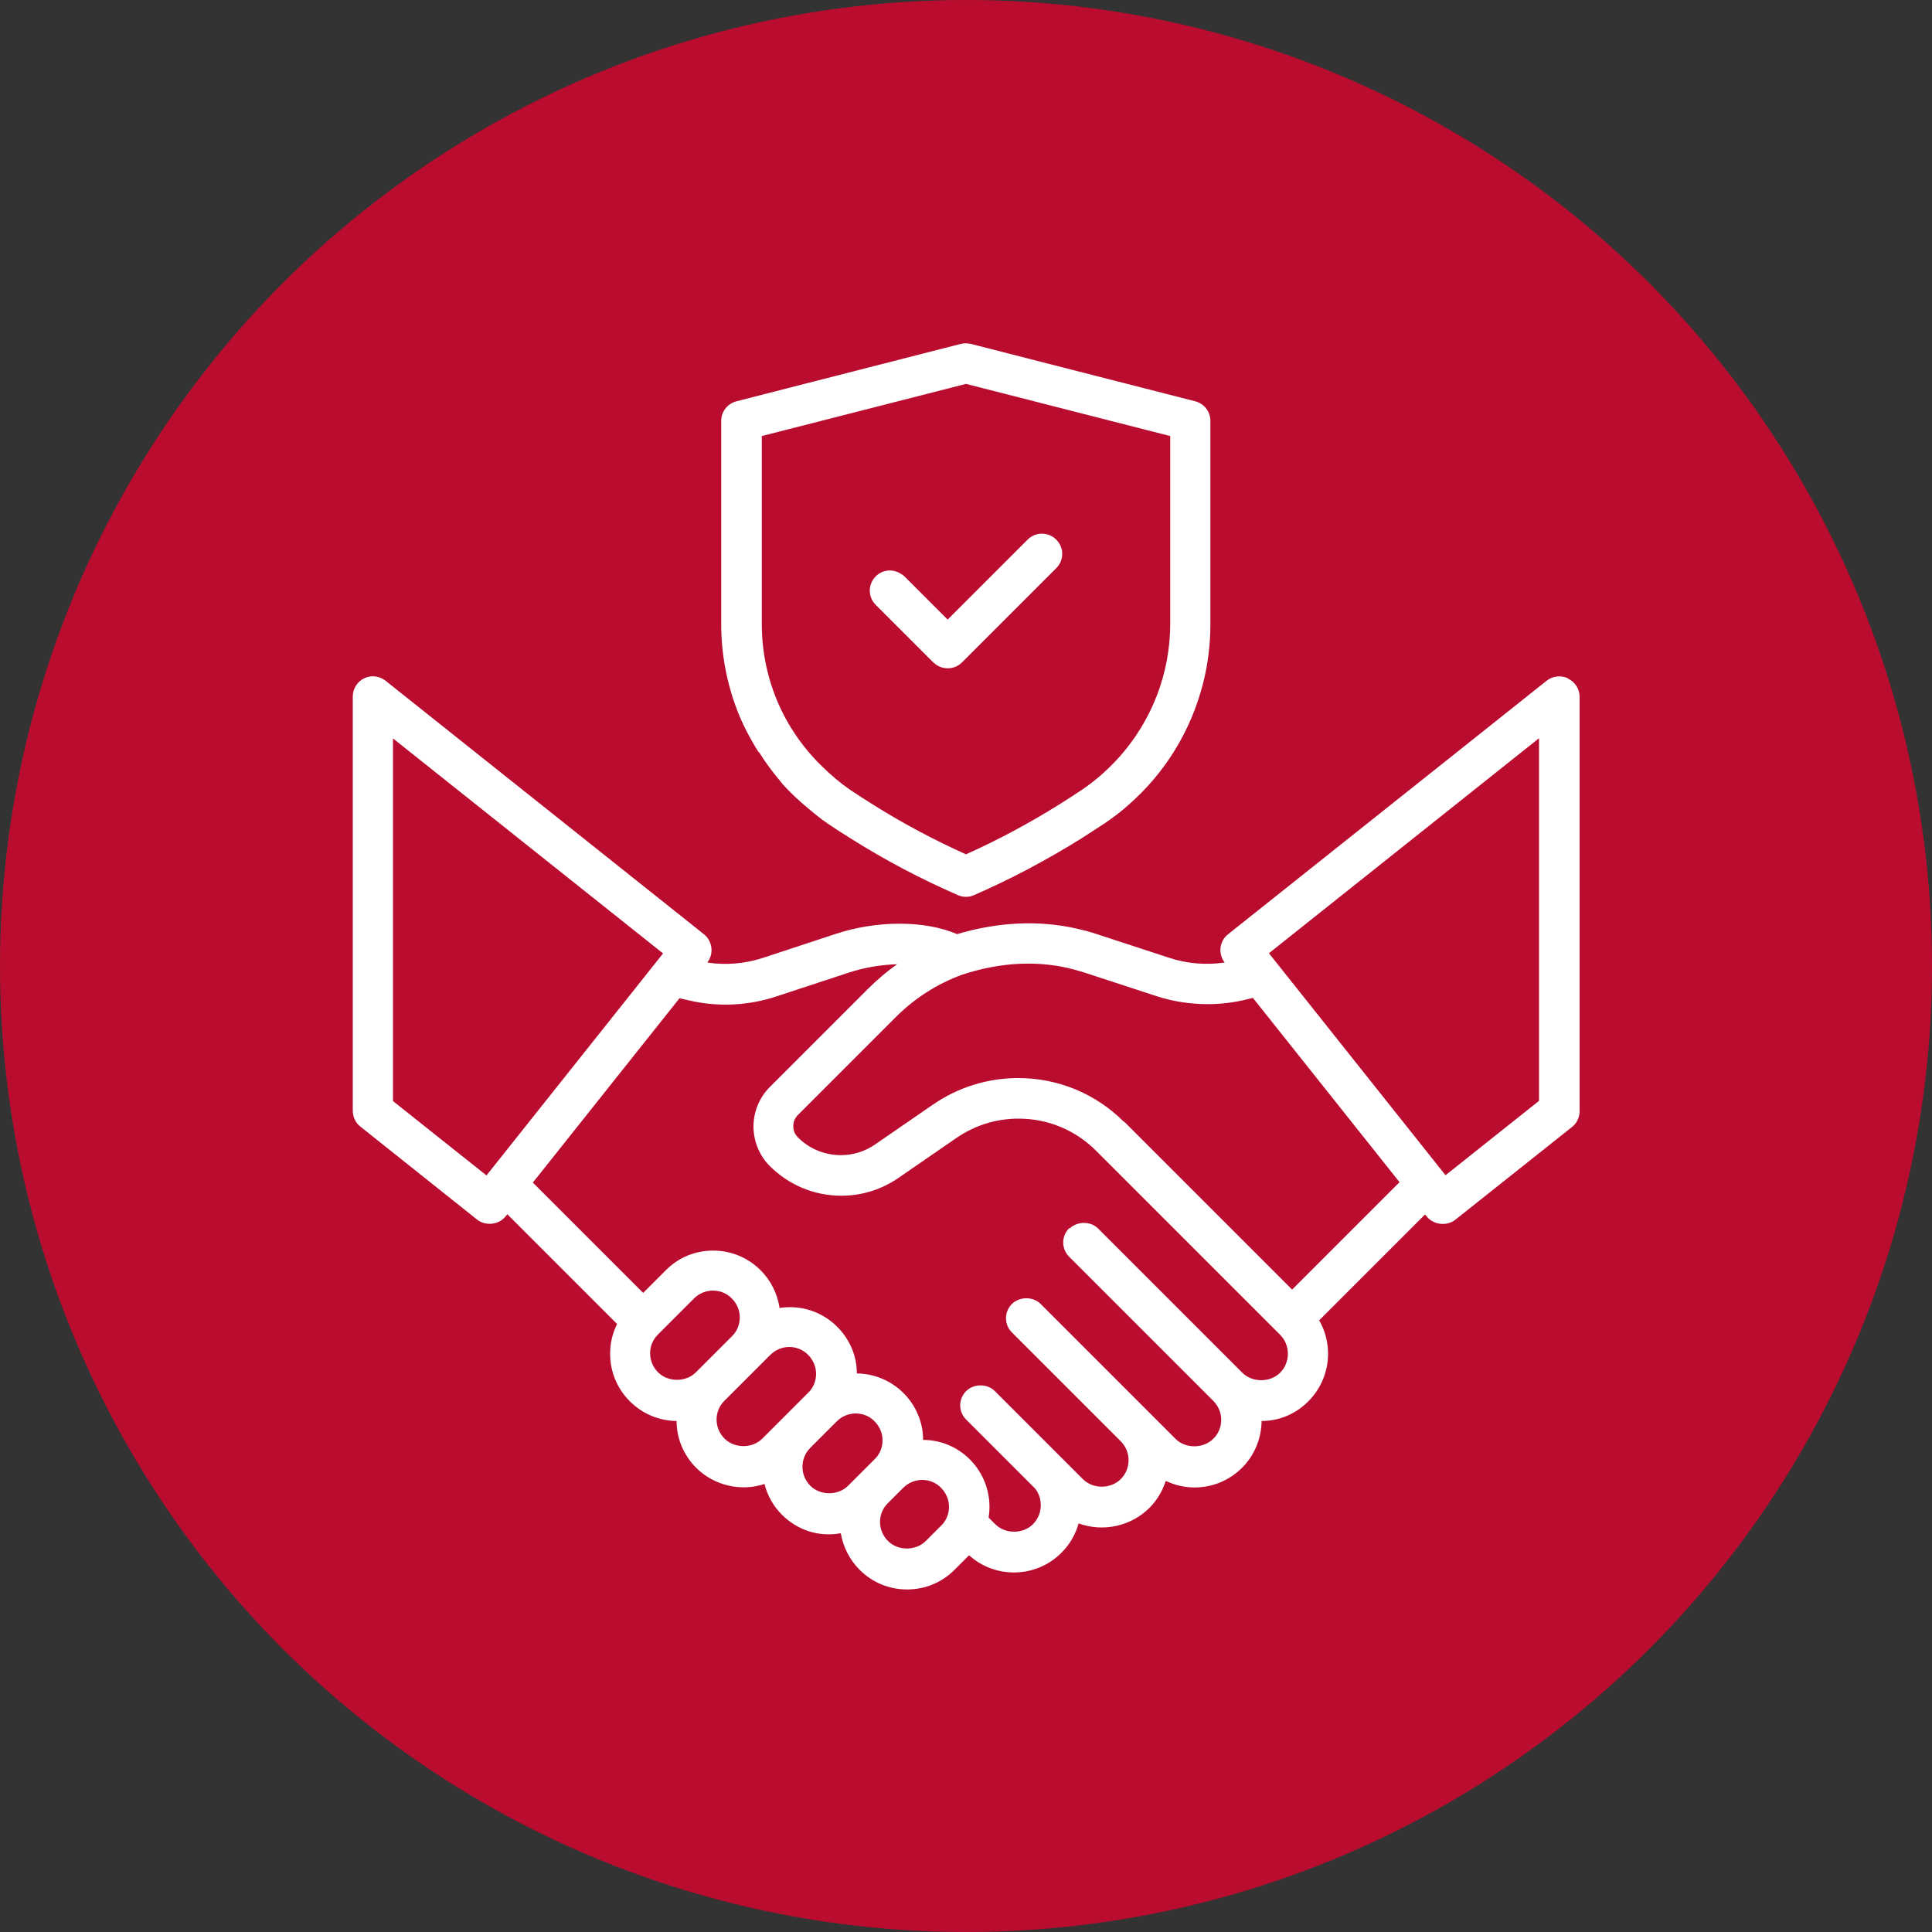
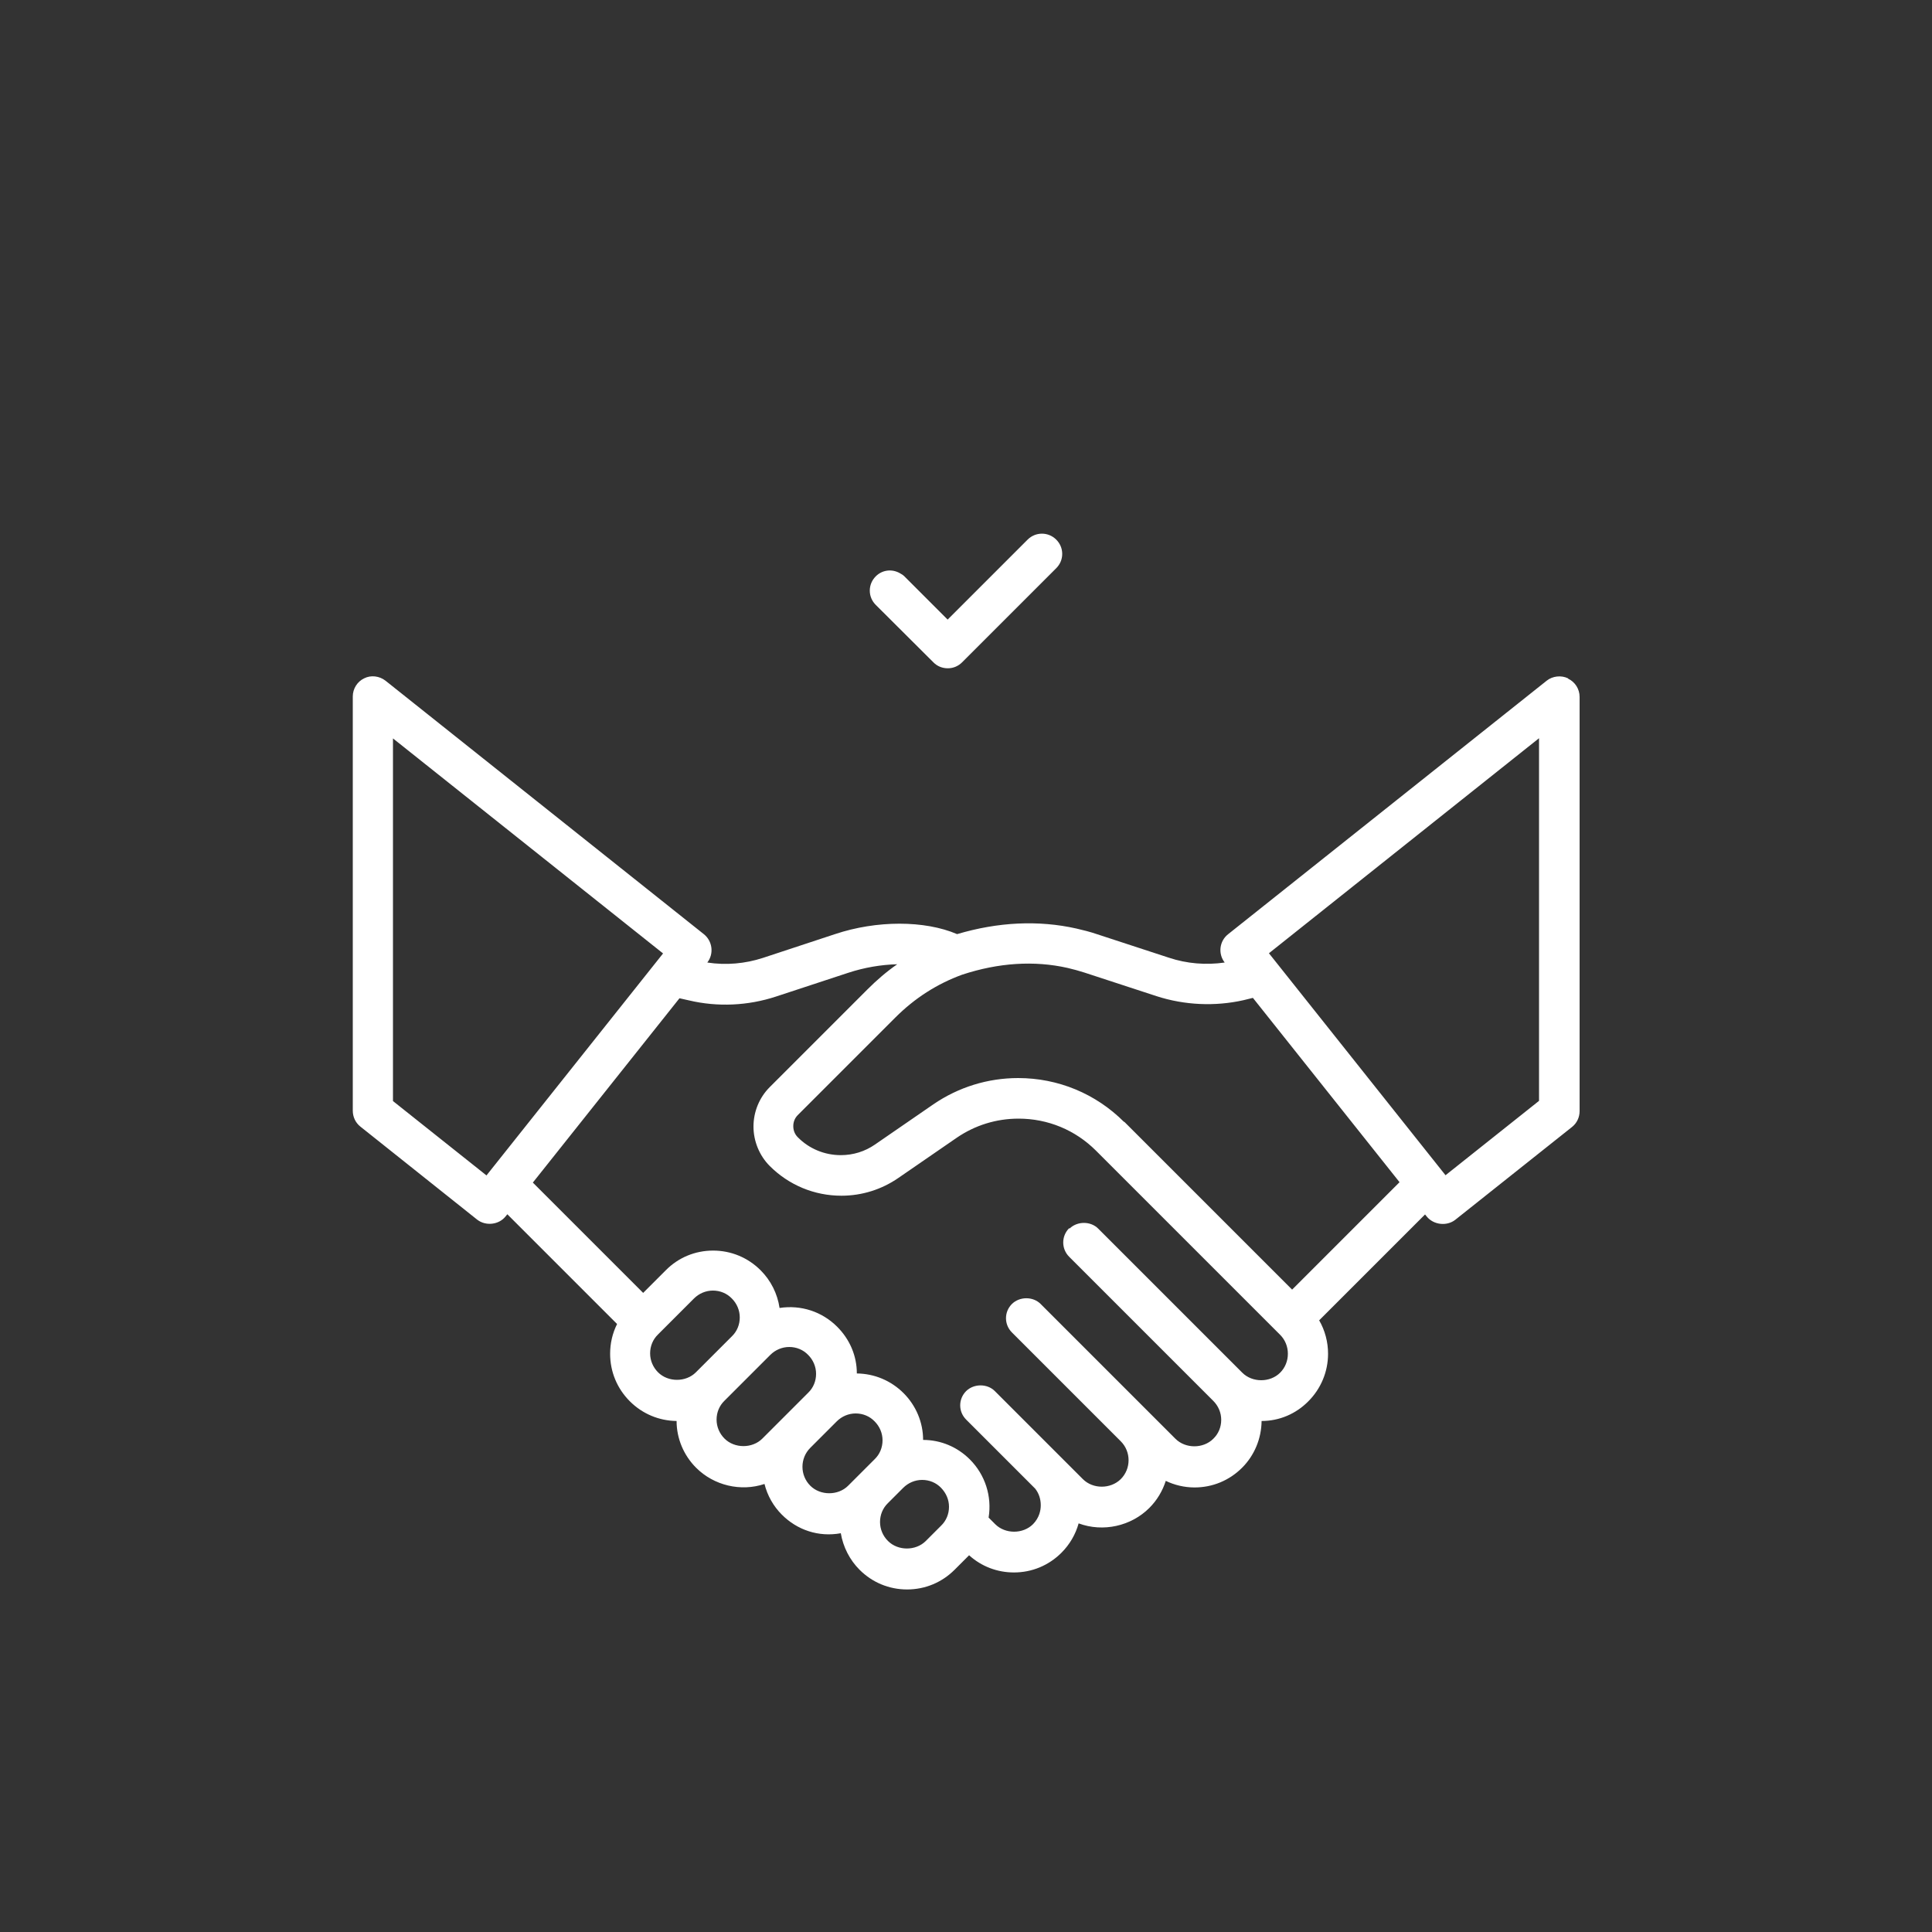
<svg xmlns="http://www.w3.org/2000/svg" id="Layer_1" data-name="Layer 1" viewBox="0 0 100 100">
  <rect x="0" y="0" width="100" height="100" fill="#333333" stroke="none" />
  <defs>
    <style>
      .cls-1 {
        fill: #ba0c2f;
      }

      .cls-2 {
        fill: #fff;
      }
    </style>
  </defs>
-   <circle class="cls-1" cx="50" cy="50" r="50" />
  <g>
    <path class="cls-2" d="M81.16,35.11c-.35-.17-.8-.12-1.1.12l-16.5,13.13c-.45.36-.52,1.01-.17,1.46-.97.14-1.96.06-2.89-.25l-3.73-1.22c-.35-.12-.71-.21-1.06-.29-1.96-.44-4.05-.34-6.17.29-1.68-.72-4.17-.72-6.32,0l-3.73,1.23c-.92.3-1.91.39-2.88.24.35-.45.27-1.1-.17-1.46l-16.49-13.13c-.31-.24-.75-.3-1.1-.12-.36.17-.59.54-.59.94v21.44c0,.32.14.62.39.82l6.05,4.82c.44.34,1.12.27,1.47-.17l.09-.11,5.68,5.68c-.24.48-.36,1-.36,1.54,0,.93.36,1.8,1.02,2.46.65.65,1.51,1.01,2.42,1.02,0,.91.37,1.78,1.01,2.42.92.92,2.31,1.25,3.54.84.15.6.46,1.15.9,1.59.79.79,1.89,1.17,3.05.96.12.71.46,1.38.97,1.89.66.66,1.53,1.02,2.46,1.02s1.8-.36,2.46-1.02l.75-.75c.64.58,1.46.89,2.32.89.93,0,1.8-.36,2.46-1.02.43-.43.73-.95.89-1.52,1.27.47,2.72.14,3.66-.8.39-.39.68-.87.85-1.4.46.22.97.34,1.49.34.93,0,1.8-.36,2.46-1.02.64-.64,1-1.51,1.01-2.42.92,0,1.78-.37,2.42-1.02.65-.65,1.02-1.53,1.02-2.46,0-.61-.16-1.21-.46-1.73l5.48-5.48.09.11c.35.43,1.03.51,1.47.17l6.05-4.81c.25-.2.39-.5.39-.82v-21.44c0-.4-.23-.77-.59-.94ZM79.66,38.21v18.77l-4.84,3.85-9.14-11.49,13.98-11.13ZM55.34,63.57c-.41.41-.41,1.07,0,1.48l7.46,7.46c.26.26.41.61.41.98s-.14.72-.41.98c-.52.52-1.44.52-1.96,0l-1.34-1.34s0,0-.01-.01l-5.63-5.63c-.39-.39-1.08-.39-1.48,0-.2.2-.31.46-.31.74s.11.54.31.74l5.63,5.63c.54.54.54,1.42,0,1.96-.53.52-1.44.52-1.96,0l-4.56-4.56c-.39-.39-1.08-.39-1.48,0-.2.2-.31.46-.31.74s.11.54.31.74l.2.2s0,0,0,0h0l3.37,3.37c.19.24.29.54.29.86,0,.26-.07.64-.4.98-.52.52-1.44.52-1.96,0l-.34-.34c.18-1.1-.18-2.22-.97-3.01-.65-.65-1.51-1.01-2.42-1.01,0-.91-.37-1.78-1.01-2.42-.65-.65-1.51-1.01-2.42-1.02,0-.92-.37-1.77-1.02-2.42-.78-.78-1.87-1.14-2.98-.97-.11-.74-.45-1.42-.98-1.95-.66-.66-1.53-1.02-2.46-1.02h0c-.93,0-1.8.36-2.45,1.02l-1.17,1.17-5.71-5.71,7.59-9.54.49.11c1.48.35,3.05.28,4.51-.2l3.74-1.23c.82-.27,1.69-.42,2.53-.44-.55.38-1.06.82-1.54,1.3l-5.06,5.06c-.54.54-.84,1.28-.84,2.04s.31,1.51.84,2.04c.99.99,2.31,1.54,3.71,1.54,1.06,0,2.08-.32,2.95-.92l3.02-2.08c.95-.65,2.05-.99,3.2-.99,1.52,0,2.94.59,4.01,1.66l9.53,9.53c.26.26.4.61.4.98s-.14.72-.4.98c-.52.52-1.44.52-1.96,0l-7.46-7.46c-.39-.39-1.08-.39-1.48,0ZM40.64,73.64l-.18-.18-1,1c-.52.52-1.44.52-1.96,0-.26-.26-.41-.61-.41-.98s.14-.72.41-.98l2.37-2.37c.26-.26.61-.41.98-.41s.72.14.98.41c.26.26.41.61.41.98s-.14.72-.41.98l-1.37,1.37.18.18ZM34.06,69.07l1.86-1.86c.26-.26.61-.41.98-.41s.72.14.98.41c.26.26.41.61.41.98s-.14.72-.41.98l-1.86,1.86c-.52.52-1.44.52-1.96,0-.26-.26-.41-.61-.41-.98s.14-.72.41-.98ZM41.94,74.94l1.37-1.37c.26-.26.61-.41.98-.41s.72.14.98.41c.26.26.41.61.41.98s-.14.72-.41.98l-.79.79s0,0,0,0l-.58.58c-.52.52-1.44.52-1.96,0-.54-.54-.54-1.42,0-1.96ZM58.18,58.07c-1.46-1.46-3.41-2.27-5.48-2.27-1.57,0-3.09.47-4.39,1.36l-3.02,2.08c-.52.36-1.13.55-1.77.55-.84,0-1.64-.33-2.23-.93-.15-.15-.23-.35-.23-.57s.08-.42.23-.57l5.06-5.06c1-1,2.16-1.74,3.45-2.21,1.88-.62,3.73-.74,5.46-.35.3.07.59.15.87.24l3.73,1.22c1.45.47,3.03.54,4.5.21l.49-.12,7.59,9.54-5.56,5.56-8.69-8.69ZM49.12,77.99c0,.37-.14.72-.41.98l-.79.79c-.52.52-1.44.52-1.96,0-.26-.26-.41-.61-.41-.98s.14-.72.41-.98l.79-.79c.26-.26.61-.41.98-.41s.72.14.98.41.41.61.41.98ZM34.32,49.35l-9.14,11.49-4.84-3.85v-18.77l13.98,11.13Z" />
-     <path class="cls-2" d="M39.28,38.92c.33.53.68,1,1.04,1.43.03.03.05.06.08.1.04.05.08.1.12.15.38.42.81.83,1.37,1.29.32.27.62.51.94.73.4.27.81.54,1.22.79,1.76,1.11,3.62,2.09,5.53,2.92.13.06.27.09.42.09s.28-.03.42-.09c.96-.42,1.91-.88,2.82-1.36.92-.49,1.83-1.01,2.71-1.56.41-.26.82-.53,1.22-.79.43-.29.84-.6,1.22-.94,1.93-1.68,3.27-3.88,3.89-6.35.25-.99.37-2.01.37-3.03v-10.52c0-.23-.08-.46-.22-.64-.14-.18-.34-.31-.57-.37l-11.61-2.97c-.17-.04-.35-.04-.52,0l-11.61,2.97c-.46.12-.79.53-.79,1.01v10.52c0,1.54.28,3.04.83,4.47.27.7.63,1.41,1.11,2.17ZM39.43,32.28v-9.71l10.57-2.7,10.57,2.7v9.71c0,2.56-.94,5.01-2.65,6.92-.57.63-1.21,1.2-1.92,1.68-.38.25-.77.51-1.16.75-1.55.97-3.17,1.84-4.84,2.59-1.67-.75-3.3-1.62-4.84-2.59-.39-.24-.78-.5-1.16-.75-.48-.33-.96-.73-1.47-1.23-1.08-1.06-1.89-2.29-2.41-3.64-.15-.39-.28-.79-.38-1.2-.21-.82-.31-1.67-.31-2.52Z" />
-     <path class="cls-2" d="M48.32,34.29c.2.2.46.3.74.3s.54-.11.74-.31l4.87-4.87c.2-.2.31-.46.31-.74s-.11-.54-.31-.74c-.41-.41-1.07-.41-1.48,0l-4.14,4.14-2.24-2.24c-.07-.07-.14-.11-.23-.16-.42-.24-.92-.17-1.25.16-.2.2-.31.46-.31.74s.11.54.31.74l2.98,2.98Z" />
+     <path class="cls-2" d="M48.32,34.29c.2.2.46.3.74.3s.54-.11.74-.31l4.87-4.87c.2-.2.31-.46.31-.74s-.11-.54-.31-.74c-.41-.41-1.07-.41-1.48,0l-4.14,4.14-2.24-2.24c-.07-.07-.14-.11-.23-.16-.42-.24-.92-.17-1.25.16-.2.2-.31.46-.31.74s.11.54.31.74Z" />
  </g>
</svg>